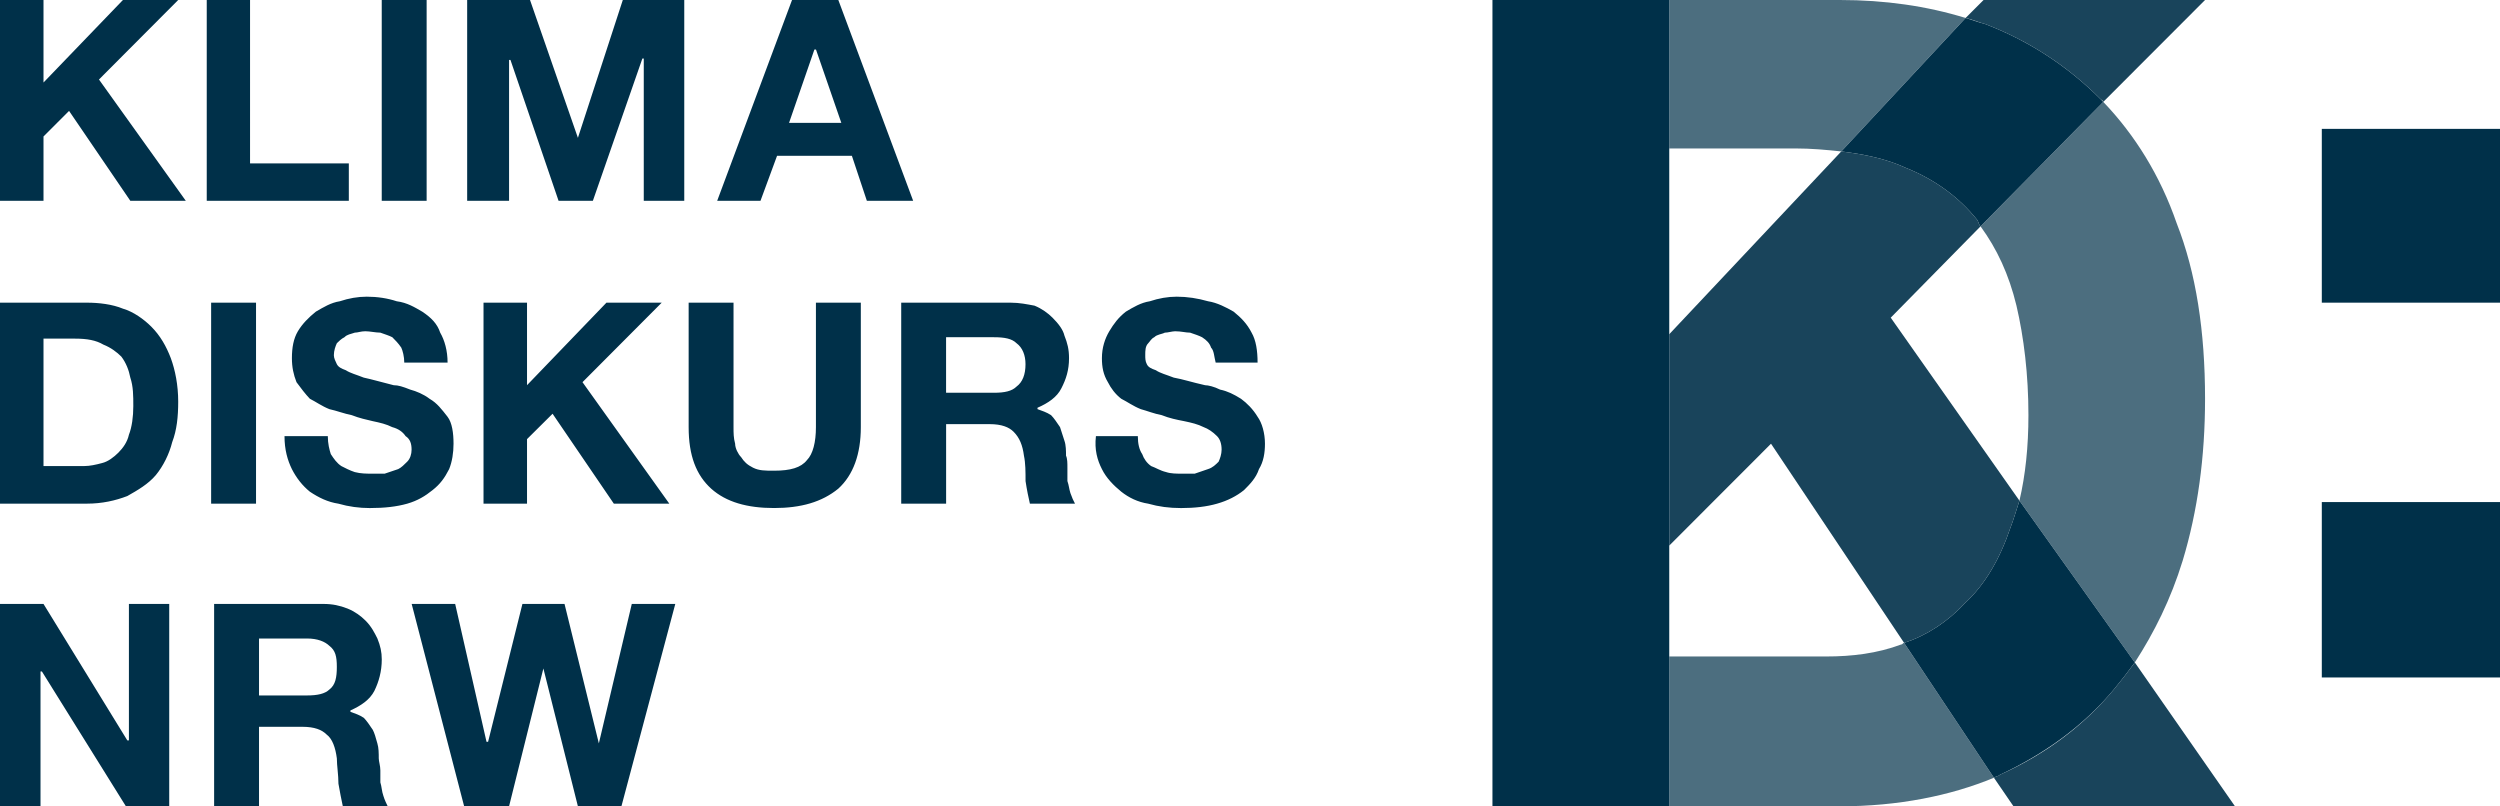
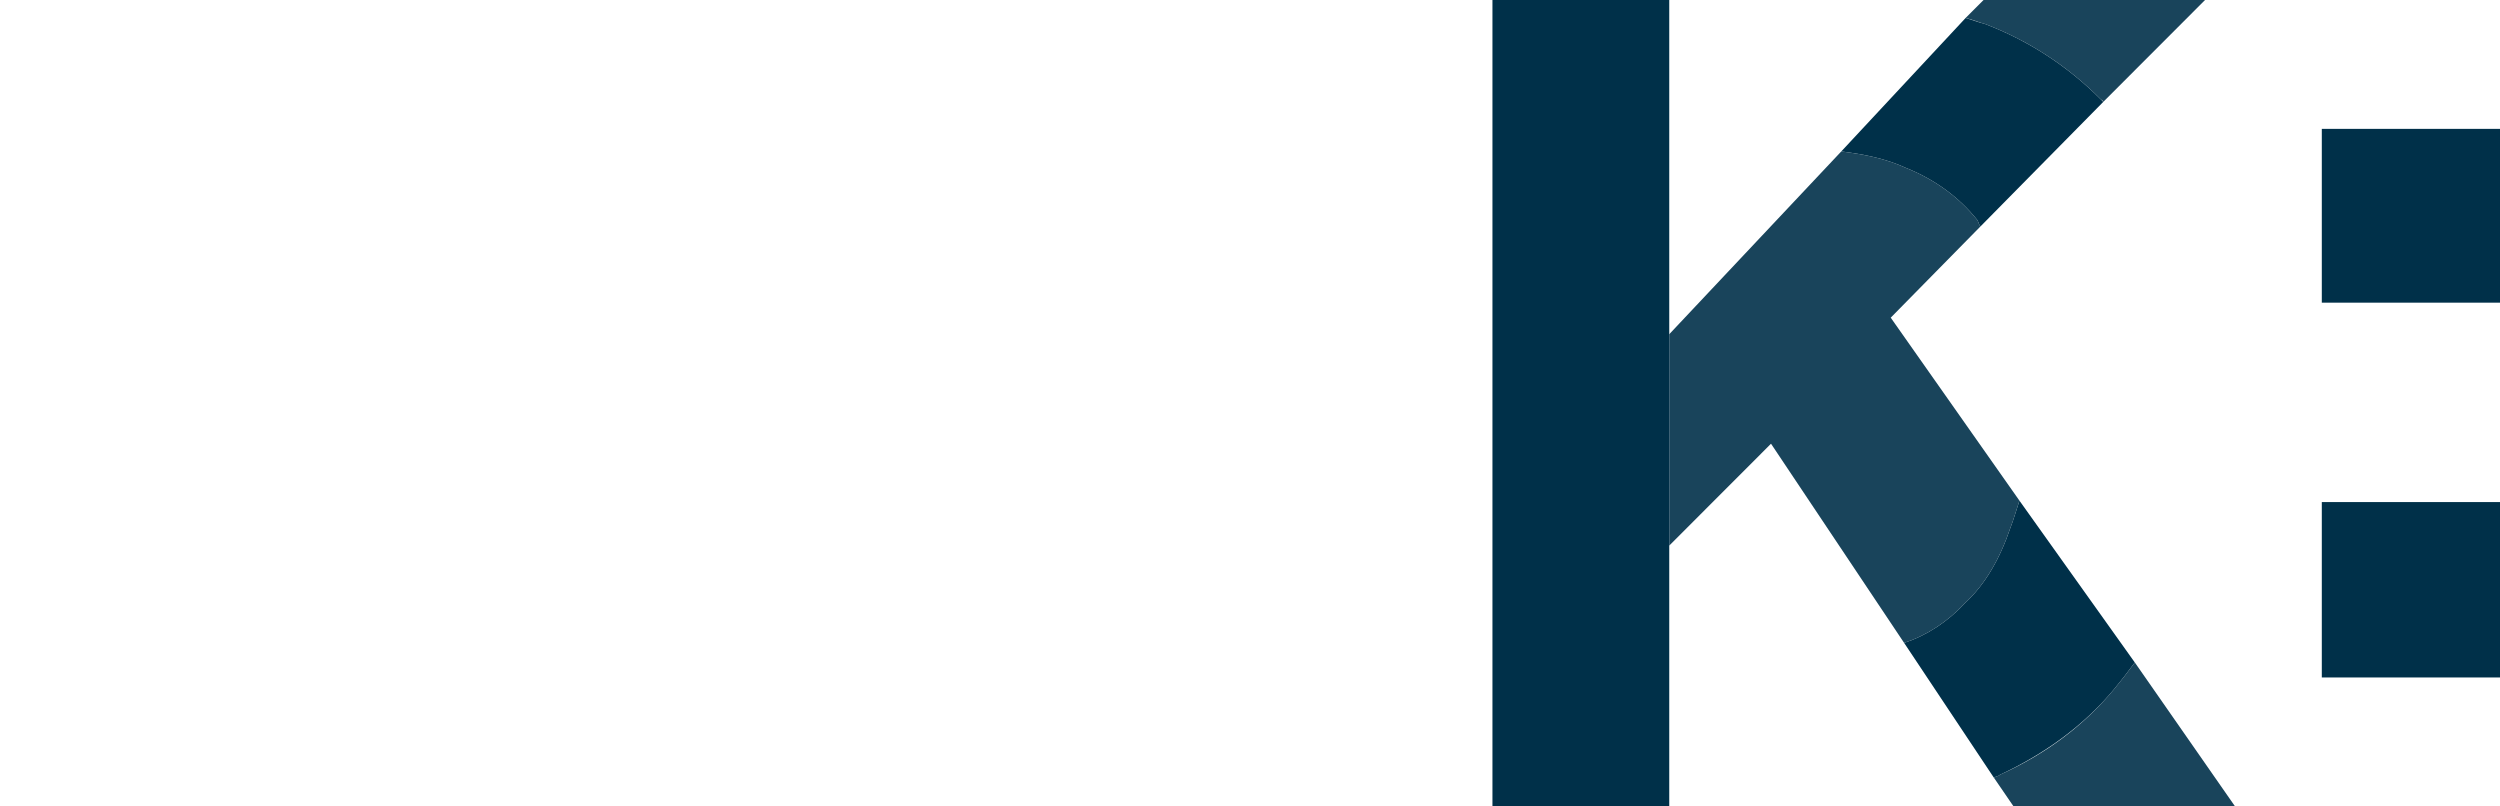
<svg xmlns="http://www.w3.org/2000/svg" version="1.1" id="Ebene_1" x="0px" y="0px" viewBox="0 0 125.336 40.424" style="enable-background:new 0 0 125.336 40.424;" xml:space="preserve">
  <style type="text/css">
	.st0{opacity:0.9;}
	.st1{fill:#003049;}
	.st2{opacity:0.7;}
</style>
  <g>
    <g>
      <g>
        <g class="st0">
          <path class="st1" d="M100.264,38.841L100.264,38.841      c-0.07,0.08-0.22,0.08-0.3,0.15l0.981,1.432h11.105l-5.022-7.211      c-0.38,0.521-0.68,0.901-1.05,1.352      C104.476,36.367,102.596,37.79,100.264,38.841z M99.144,11.047L99.144,11.047      c-0.9-1.132-2.101-2.033-3.602-2.634c-0.98-0.451-2.031-0.671-3.231-0.821      l-8.624,9.164v10.597l5.102-5.108l6.673,9.986      c1.13-0.371,2.181-1.052,3.081-2.023c0.97-0.901,1.721-2.184,2.251-3.756      c0.15-0.381,0.3-0.901,0.45-1.352l-6.453-9.174l4.502-4.577      C99.214,11.268,99.214,11.198,99.144,11.047z M105.447,5.108L105.447,5.108      L110.549,0H99.444l-0.9,0.901c0.37,0.08,0.67,0.23,0.97,0.3      c2.181,0.831,4.132,2.103,5.783,3.756      C105.377,5.038,105.447,5.038,105.447,5.108z" />
        </g>
        <g class="st2">
-           <path class="st1" d="M91.561,32.912L91.561,32.912h-7.874v7.512h8.554      c2.921,0,5.553-0.531,7.723-1.432l-4.502-6.761      c-0.07,0-0.07,0.08-0.15,0.08C94.112,32.762,92.841,32.912,91.561,32.912z       M92.311,7.592L92.311,7.592l6.233-6.691C96.593,0.3,94.492,0,92.241,0h-8.554      v7.442h6.303C90.81,7.442,91.561,7.512,92.311,7.592z M110.549,19.992      L110.549,19.992c0-3.385-0.45-6.32-1.421-8.794      c-0.83-2.404-2.101-4.437-3.682-6.09l-6.153,6.24      c0.82,1.122,1.421,2.404,1.801,3.976c0.37,1.583,0.6,3.455,0.6,5.489      c0,1.582-0.15,3.005-0.45,4.287l5.783,8.113      c0.97-1.502,1.801-3.155,2.401-5.108      C110.179,25.621,110.549,22.916,110.549,19.992z" />
-         </g>
+           </g>
        <g>
-           <path class="st1" d="M15.387,32.011L15.387,32.011c0.53,0,0.9,0.15,1.13,0.371      c0.3,0.23,0.37,0.531,0.37,1.052c0,0.531-0.07,0.901-0.37,1.132      c-0.23,0.22-0.6,0.3-1.13,0.3h-2.401v-2.854H15.387z M16.217,30.278      L16.217,30.278h-5.482v10.146h2.251v-3.986h2.181      c0.6,0,0.97,0.15,1.201,0.381c0.3,0.22,0.45,0.671,0.52,1.202      c0,0.371,0.08,0.821,0.08,1.272c0.07,0.381,0.15,0.831,0.22,1.132h2.251      c-0.07-0.15-0.15-0.3-0.22-0.531c-0.08-0.22-0.08-0.451-0.15-0.671      c0-0.23,0-0.451,0-0.601c0-0.23-0.08-0.451-0.08-0.601      c0-0.23,0-0.531-0.07-0.751c-0.08-0.3-0.15-0.531-0.23-0.681      c-0.15-0.22-0.3-0.451-0.45-0.601c-0.22-0.15-0.45-0.22-0.67-0.3      V35.616c0.52-0.23,0.97-0.531,1.201-0.982      c0.22-0.451,0.37-0.972,0.37-1.572c0-0.381-0.07-0.681-0.22-1.052      c-0.15-0.3-0.3-0.601-0.6-0.901c-0.23-0.23-0.53-0.451-0.9-0.601      C17.038,30.358,16.667,30.278,16.217,30.278z M12.836,15.174L12.836,15.174h-2.251      V25.25h2.251V15.174z M2.181,30.278L2.181,30.278H0v10.146h2.031V33.663h0.07      l4.212,6.761h2.171V30.278h-2.021v6.841H6.383L2.181,30.278z M3.762,16.977      L3.762,16.977c0.6,0,1.05,0.08,1.421,0.3      c0.38,0.15,0.68,0.381,0.9,0.601c0.23,0.3,0.38,0.681,0.45,1.052      c0.15,0.451,0.15,0.911,0.15,1.432c0,0.531-0.07,1.052-0.22,1.432      c-0.08,0.371-0.3,0.671-0.53,0.901c-0.22,0.22-0.52,0.451-0.82,0.521      c-0.3,0.08-0.6,0.15-0.9,0.15H2.181v-6.39H3.762z M4.362,15.174      L4.362,15.174H0V25.25h4.362c0.75,0,1.421-0.15,2.021-0.381      c0.53-0.3,1.05-0.601,1.431-1.052c0.37-0.451,0.67-1.052,0.82-1.653      c0.23-0.601,0.3-1.272,0.3-2.023c0-0.831-0.15-1.582-0.37-2.183      c-0.23-0.601-0.53-1.132-0.98-1.582c-0.37-0.371-0.9-0.751-1.421-0.901      C5.633,15.254,4.962,15.174,4.362,15.174z M9.314,10.066L9.314,10.066      L4.962,3.986L8.934,0H6.163l-3.982,4.137V0H0v10.066h2.181V6.841l1.281-1.282      l3.071,4.507H9.314z M10.365,10.066L10.365,10.066h7.123V8.193h-4.952V0h-2.171      V10.066z M19.138,10.066L19.138,10.066h2.251V0h-2.251V10.066z M16.888,18.259      L16.888,18.259c-0.07-0.15-0.15-0.3-0.15-0.451      c0-0.23,0.08-0.451,0.15-0.601c0.08-0.08,0.23-0.23,0.38-0.3      c0.15-0.15,0.3-0.15,0.52-0.23c0.15,0,0.3-0.07,0.53-0.07      c0.22,0,0.52,0.07,0.75,0.07c0.22,0.08,0.45,0.15,0.6,0.23      c0.15,0.15,0.3,0.3,0.45,0.521c0.07,0.15,0.15,0.451,0.15,0.751      h2.171c0-0.601-0.15-1.122-0.37-1.502c-0.15-0.451-0.45-0.751-0.9-1.052      c-0.38-0.22-0.75-0.451-1.281-0.521c-0.45-0.15-0.97-0.23-1.501-0.23      c-0.45,0-0.9,0.08-1.351,0.23c-0.45,0.07-0.82,0.3-1.201,0.521      c-0.37,0.3-0.67,0.601-0.9,0.982c-0.22,0.371-0.3,0.821-0.3,1.352      c0,0.451,0.08,0.821,0.23,1.202c0.22,0.3,0.45,0.601,0.67,0.831      c0.3,0.15,0.6,0.371,0.98,0.521c0.37,0.08,0.75,0.23,1.12,0.301      c0.38,0.15,0.75,0.23,1.05,0.3c0.38,0.08,0.68,0.15,0.98,0.3      c0.3,0.08,0.52,0.23,0.67,0.451c0.23,0.15,0.3,0.381,0.3,0.681      c0,0.22-0.07,0.451-0.22,0.601s-0.3,0.3-0.45,0.371      c-0.23,0.08-0.45,0.15-0.68,0.23c-0.22,0-0.45,0-0.6,0      c-0.3,0-0.6,0-0.9-0.08c-0.22-0.07-0.52-0.22-0.67-0.3      c-0.23-0.15-0.38-0.371-0.53-0.601c-0.07-0.22-0.15-0.521-0.15-0.901      h-2.171c0,0.681,0.15,1.202,0.37,1.653c0.23,0.451,0.53,0.831,0.9,1.132      c0.45,0.3,0.9,0.521,1.431,0.601c0.52,0.15,1.05,0.22,1.571,0.22      c0.75,0,1.351-0.07,1.881-0.22c0.52-0.15,0.9-0.381,1.271-0.681      c0.38-0.3,0.6-0.601,0.83-1.052c0.15-0.371,0.22-0.821,0.22-1.272      c0-0.531-0.07-1.052-0.3-1.352c-0.3-0.381-0.52-0.681-0.9-0.901      c-0.3-0.23-0.67-0.381-0.97-0.461c-0.38-0.15-0.6-0.22-0.83-0.22      c-0.6-0.15-1.12-0.301-1.501-0.381c-0.37-0.15-0.67-0.22-0.9-0.371      C17.118,18.479,16.968,18.409,16.888,18.259z M24.391,37.189L24.391,37.189      l-1.571-6.911h-2.181l2.631,10.146h2.251l1.721-6.911l1.731,6.911h2.181      L33.855,30.278h-2.181l-1.651,6.991l-1.721-6.991h-2.111l-1.721,6.911H24.391z       M33.555,25.25L33.555,25.25l-4.352-6.09l3.972-3.986h-2.771l-3.982,4.137      v-4.137h-2.181V25.25h2.181v-3.235l1.281-1.272l3.071,4.507H33.555z       M32.274,10.066L32.274,10.066h2.031V0h-3.081l-2.251,6.911L26.572,0h-3.151v10.066      h2.101V3.005h0.07l2.411,7.061h1.721l2.481-7.131h0.07V10.066z       M36.776,15.174L36.776,15.174h-2.251v6.24c0,1.432,0.38,2.404,1.13,3.085      c0.75,0.671,1.801,0.971,3.151,0.971c1.351,0,2.401-0.3,3.221-0.971      c0.75-0.681,1.13-1.733,1.13-3.085v-6.24h-2.251v6.24      c0,0.751-0.15,1.352-0.45,1.653c-0.3,0.381-0.83,0.531-1.651,0.531      c-0.45,0-0.75,0-1.05-0.15c-0.3-0.15-0.45-0.3-0.6-0.531      c-0.15-0.15-0.3-0.451-0.3-0.671c-0.08-0.3-0.08-0.531-0.08-0.831      V15.174z M42.179,6.16L42.179,6.16h-2.621l1.271-3.676h0.08L42.179,6.16z       M43.459,10.066L43.459,10.066h2.321L42.029,0h-2.321l-3.752,10.066h2.171      l0.83-2.254h3.752L43.459,10.066z M51.413,18.259L51.413,18.259      c0,0.521-0.15,0.901-0.45,1.122c-0.23,0.23-0.6,0.31-1.131,0.31h-2.401      v-2.784h2.401c0.53,0,0.9,0.07,1.131,0.3      C51.263,17.428,51.413,17.808,51.413,18.259z M51.633,25.25L51.633,25.25h2.261      c-0.08-0.15-0.15-0.3-0.23-0.531c-0.07-0.22-0.07-0.371-0.15-0.601      c0-0.22,0-0.451,0-0.671c0-0.23,0-0.451-0.07-0.601      c0-0.23,0-0.531-0.08-0.751c-0.07-0.23-0.15-0.451-0.22-0.681      c-0.15-0.22-0.3-0.451-0.45-0.601c-0.23-0.15-0.46-0.22-0.68-0.301      v-0.07c0.53-0.23,0.98-0.531,1.201-0.982      c0.23-0.451,0.38-0.901,0.38-1.502c0-0.451-0.08-0.751-0.23-1.132      c-0.07-0.3-0.3-0.601-0.6-0.901c-0.22-0.22-0.53-0.451-0.9-0.601      c-0.38-0.07-0.75-0.15-1.201-0.15h-5.482V25.25h2.251v-3.986h2.181      c0.6,0,0.97,0.15,1.201,0.381c0.3,0.3,0.45,0.671,0.52,1.202      c0.08,0.371,0.08,0.821,0.08,1.272      C51.483,24.569,51.563,24.949,51.633,25.25z M60.947,18.179L60.947,18.179h2.101      c0-0.601-0.08-1.122-0.3-1.502c-0.23-0.451-0.53-0.751-0.9-1.052      c-0.38-0.22-0.83-0.451-1.281-0.521c-0.52-0.15-1.05-0.23-1.571-0.23      c-0.45,0-0.9,0.08-1.351,0.23c-0.45,0.07-0.83,0.3-1.201,0.521      c-0.38,0.3-0.6,0.601-0.83,0.982c-0.22,0.371-0.37,0.821-0.37,1.352      c0,0.451,0.07,0.821,0.3,1.202c0.15,0.3,0.37,0.601,0.67,0.831      c0.3,0.15,0.6,0.371,0.98,0.521c0.3,0.08,0.67,0.23,1.051,0.301      c0.37,0.15,0.75,0.23,1.12,0.3c0.38,0.08,0.68,0.15,0.98,0.3      c0.22,0.08,0.45,0.23,0.67,0.451c0.15,0.15,0.23,0.381,0.23,0.681      c0,0.22-0.08,0.451-0.15,0.601c-0.15,0.15-0.3,0.3-0.53,0.371      c-0.22,0.08-0.45,0.15-0.67,0.23c-0.23,0-0.38,0-0.6,0      c-0.3,0-0.6,0-0.83-0.08c-0.3-0.07-0.52-0.22-0.75-0.3      c-0.22-0.15-0.37-0.371-0.45-0.601c-0.15-0.22-0.22-0.521-0.22-0.901      h-2.101c-0.08,0.681,0.07,1.202,0.3,1.653      c0.22,0.451,0.6,0.831,0.97,1.132c0.38,0.3,0.83,0.521,1.351,0.601      c0.53,0.15,1.05,0.22,1.651,0.22c0.68,0,1.281-0.07,1.801-0.22      c0.53-0.15,0.98-0.381,1.351-0.681c0.3-0.3,0.6-0.601,0.75-1.052      c0.23-0.371,0.3-0.821,0.3-1.272c0-0.531-0.15-1.052-0.37-1.352      c-0.23-0.381-0.53-0.681-0.83-0.901c-0.37-0.23-0.67-0.381-1.05-0.461      c-0.3-0.15-0.6-0.22-0.75-0.22c-0.67-0.15-1.12-0.301-1.571-0.381      c-0.38-0.15-0.68-0.22-0.9-0.371c-0.23-0.08-0.38-0.15-0.45-0.301      c-0.08-0.15-0.08-0.3-0.08-0.451c0-0.23,0-0.451,0.15-0.601      c0.08-0.08,0.15-0.23,0.3-0.3c0.15-0.15,0.38-0.15,0.53-0.23      c0.15,0,0.37-0.07,0.52-0.07c0.3,0,0.53,0.07,0.75,0.07      c0.23,0.08,0.45,0.15,0.6,0.23c0.23,0.15,0.38,0.3,0.45,0.521      C60.867,17.578,60.867,17.878,60.947,18.179z" />
-         </g>
+           </g>
        <g>
          <path class="st1" d="M74.823,40.424L74.823,40.424h8.864v-7.512v-5.559V16.756V7.442V0      h-8.864V40.424z M99.294,11.348L99.294,11.348l6.153-6.24      c-0.07-0.07-0.07-0.07-0.15-0.15c-1.651-1.653-3.602-2.925-5.783-3.756      c-0.3-0.07-0.67-0.22-0.97-0.3L92.311,7.592      c1.201,0.15,2.251,0.371,3.231,0.821c1.501,0.601,2.701,1.502,3.602,2.634      C99.214,11.198,99.214,11.268,99.294,11.348z M105.977,34.565L105.977,34.565      c0.37-0.451,0.67-0.831,1.05-1.352l-5.783-8.113      c-0.15,0.451-0.3,0.972-0.45,1.352c-0.53,1.572-1.281,2.854-2.251,3.756      c-0.9,0.971-1.951,1.653-3.081,2.023l4.502,6.761      c0.08-0.07,0.23-0.07,0.3-0.15      C102.525,37.79,104.476,36.367,105.977,34.565z M116.402,15.174L116.402,15.174      h8.934V6.46h-8.934V15.174z M125.336,25.17L125.336,25.17h-8.934v8.794h8.934      V25.17z" />
        </g>
      </g>
    </g>
  </g>
</svg>